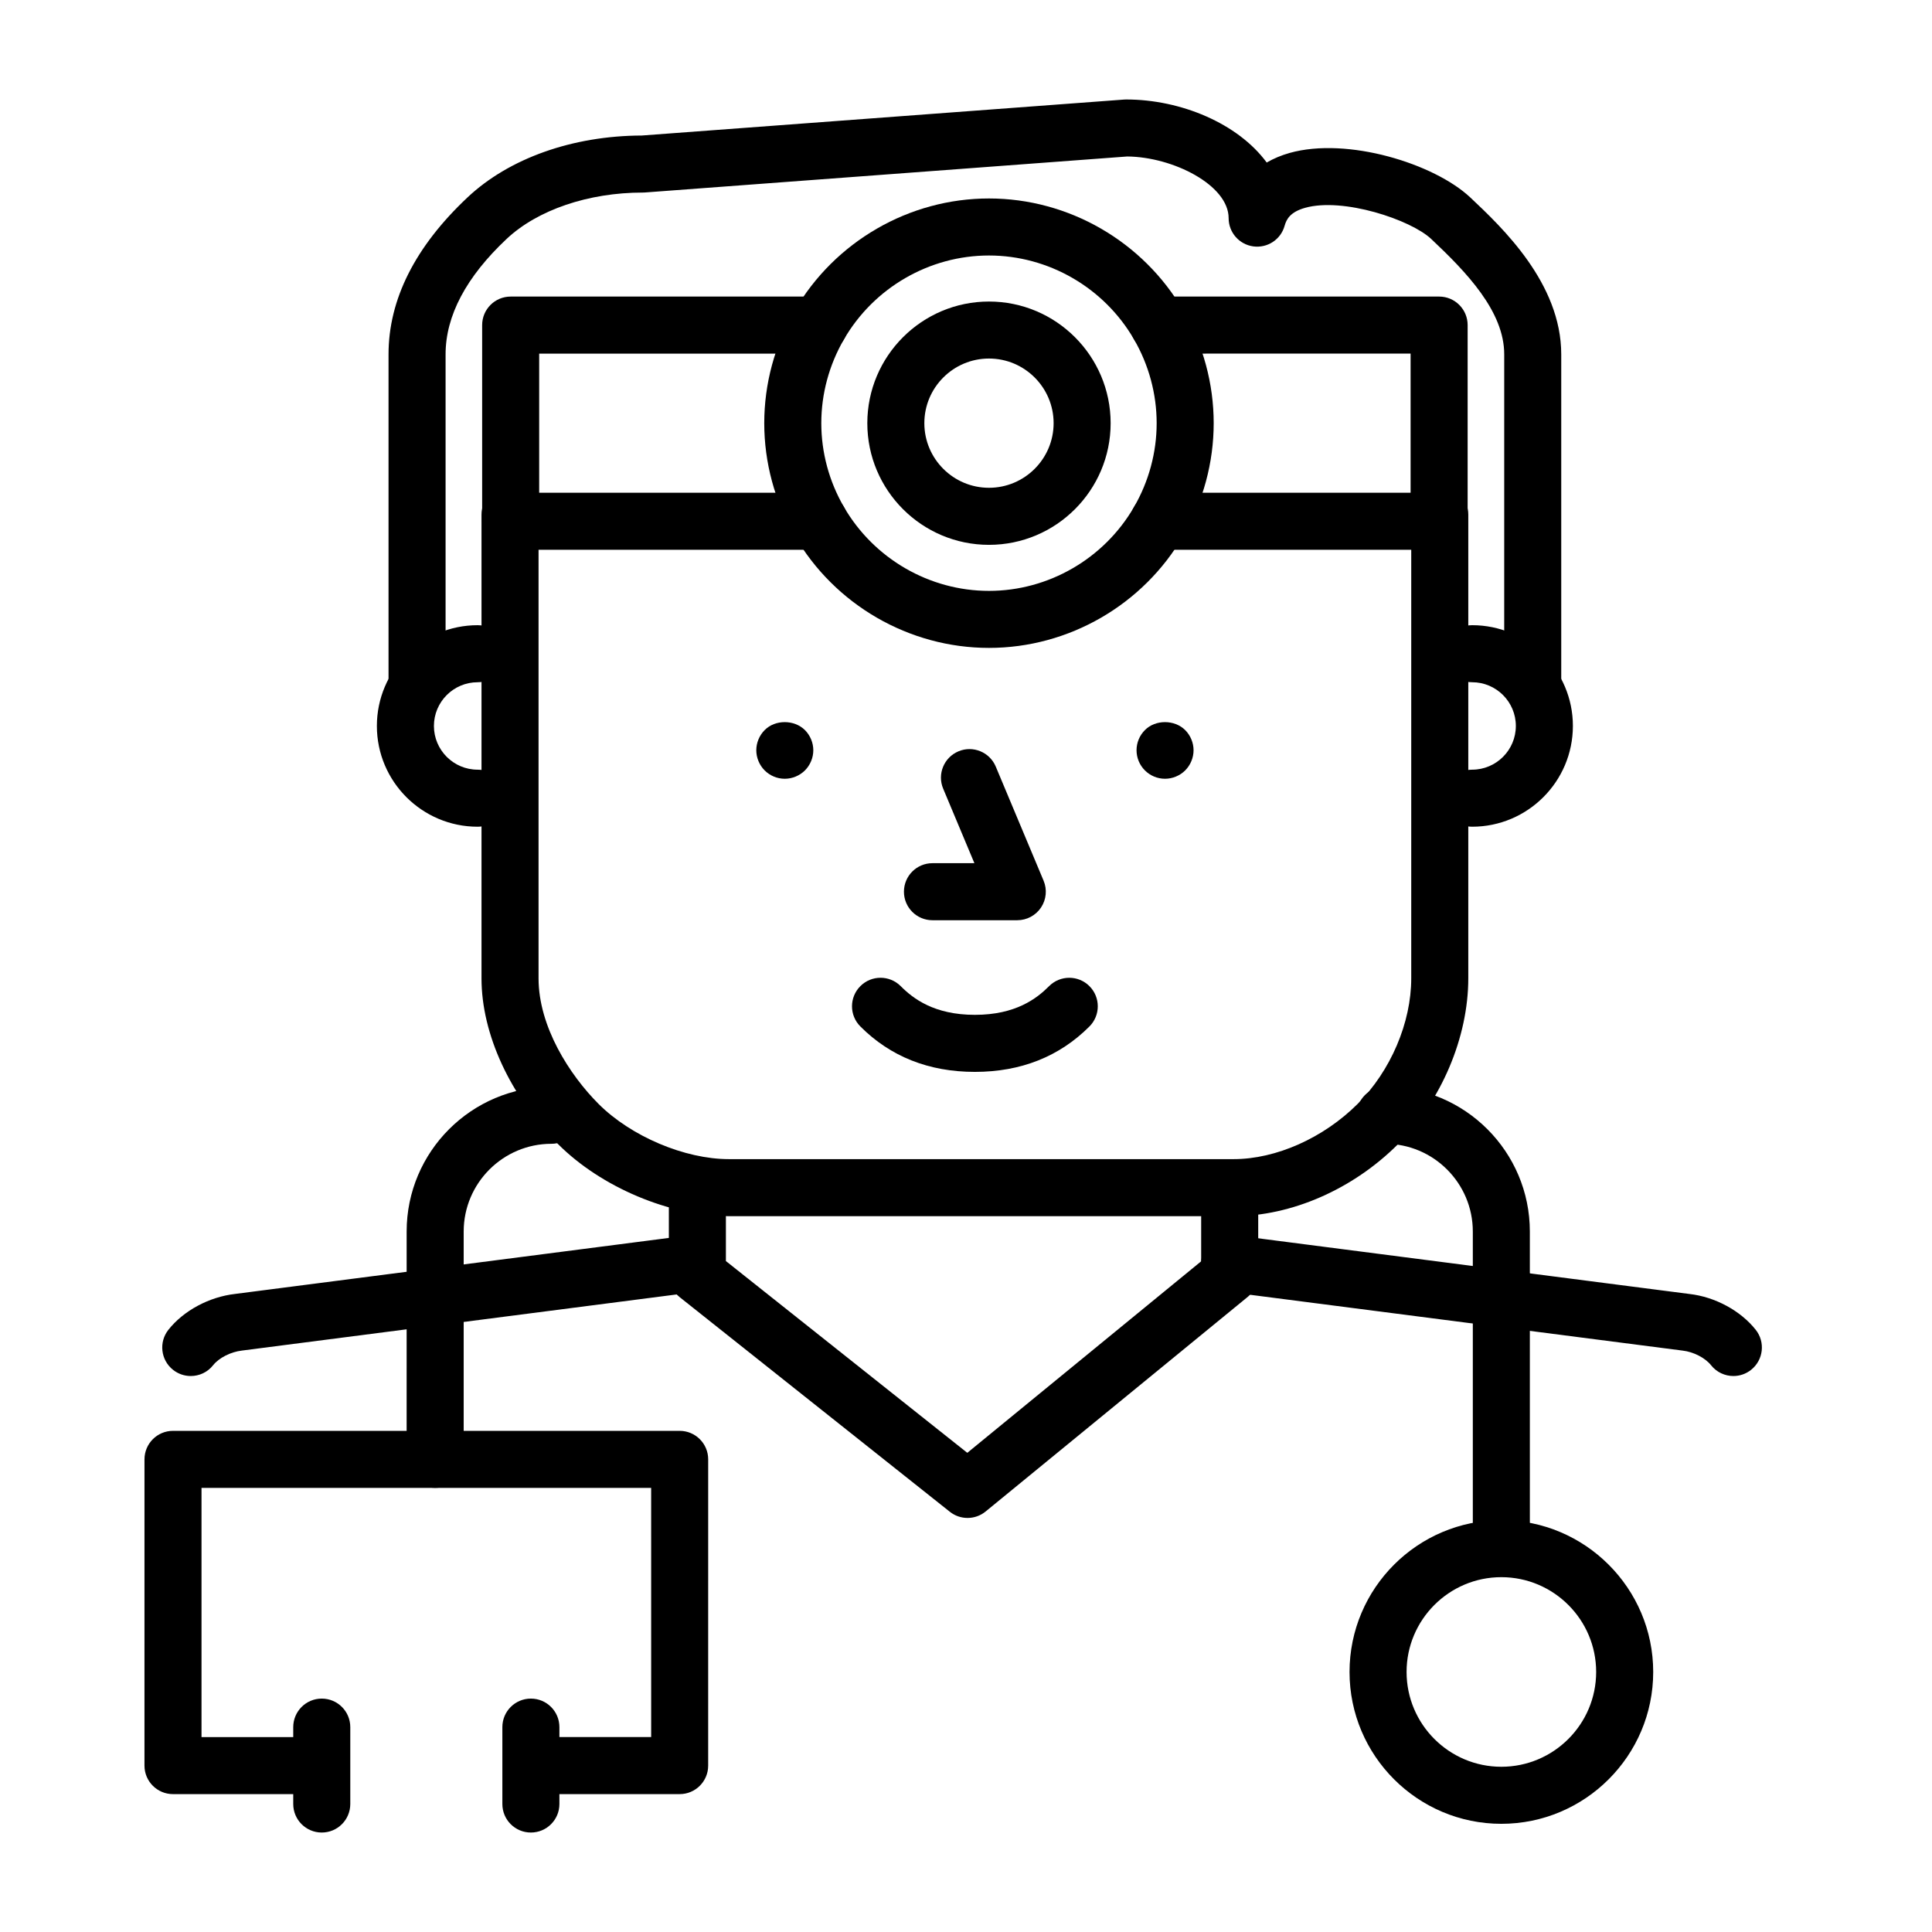
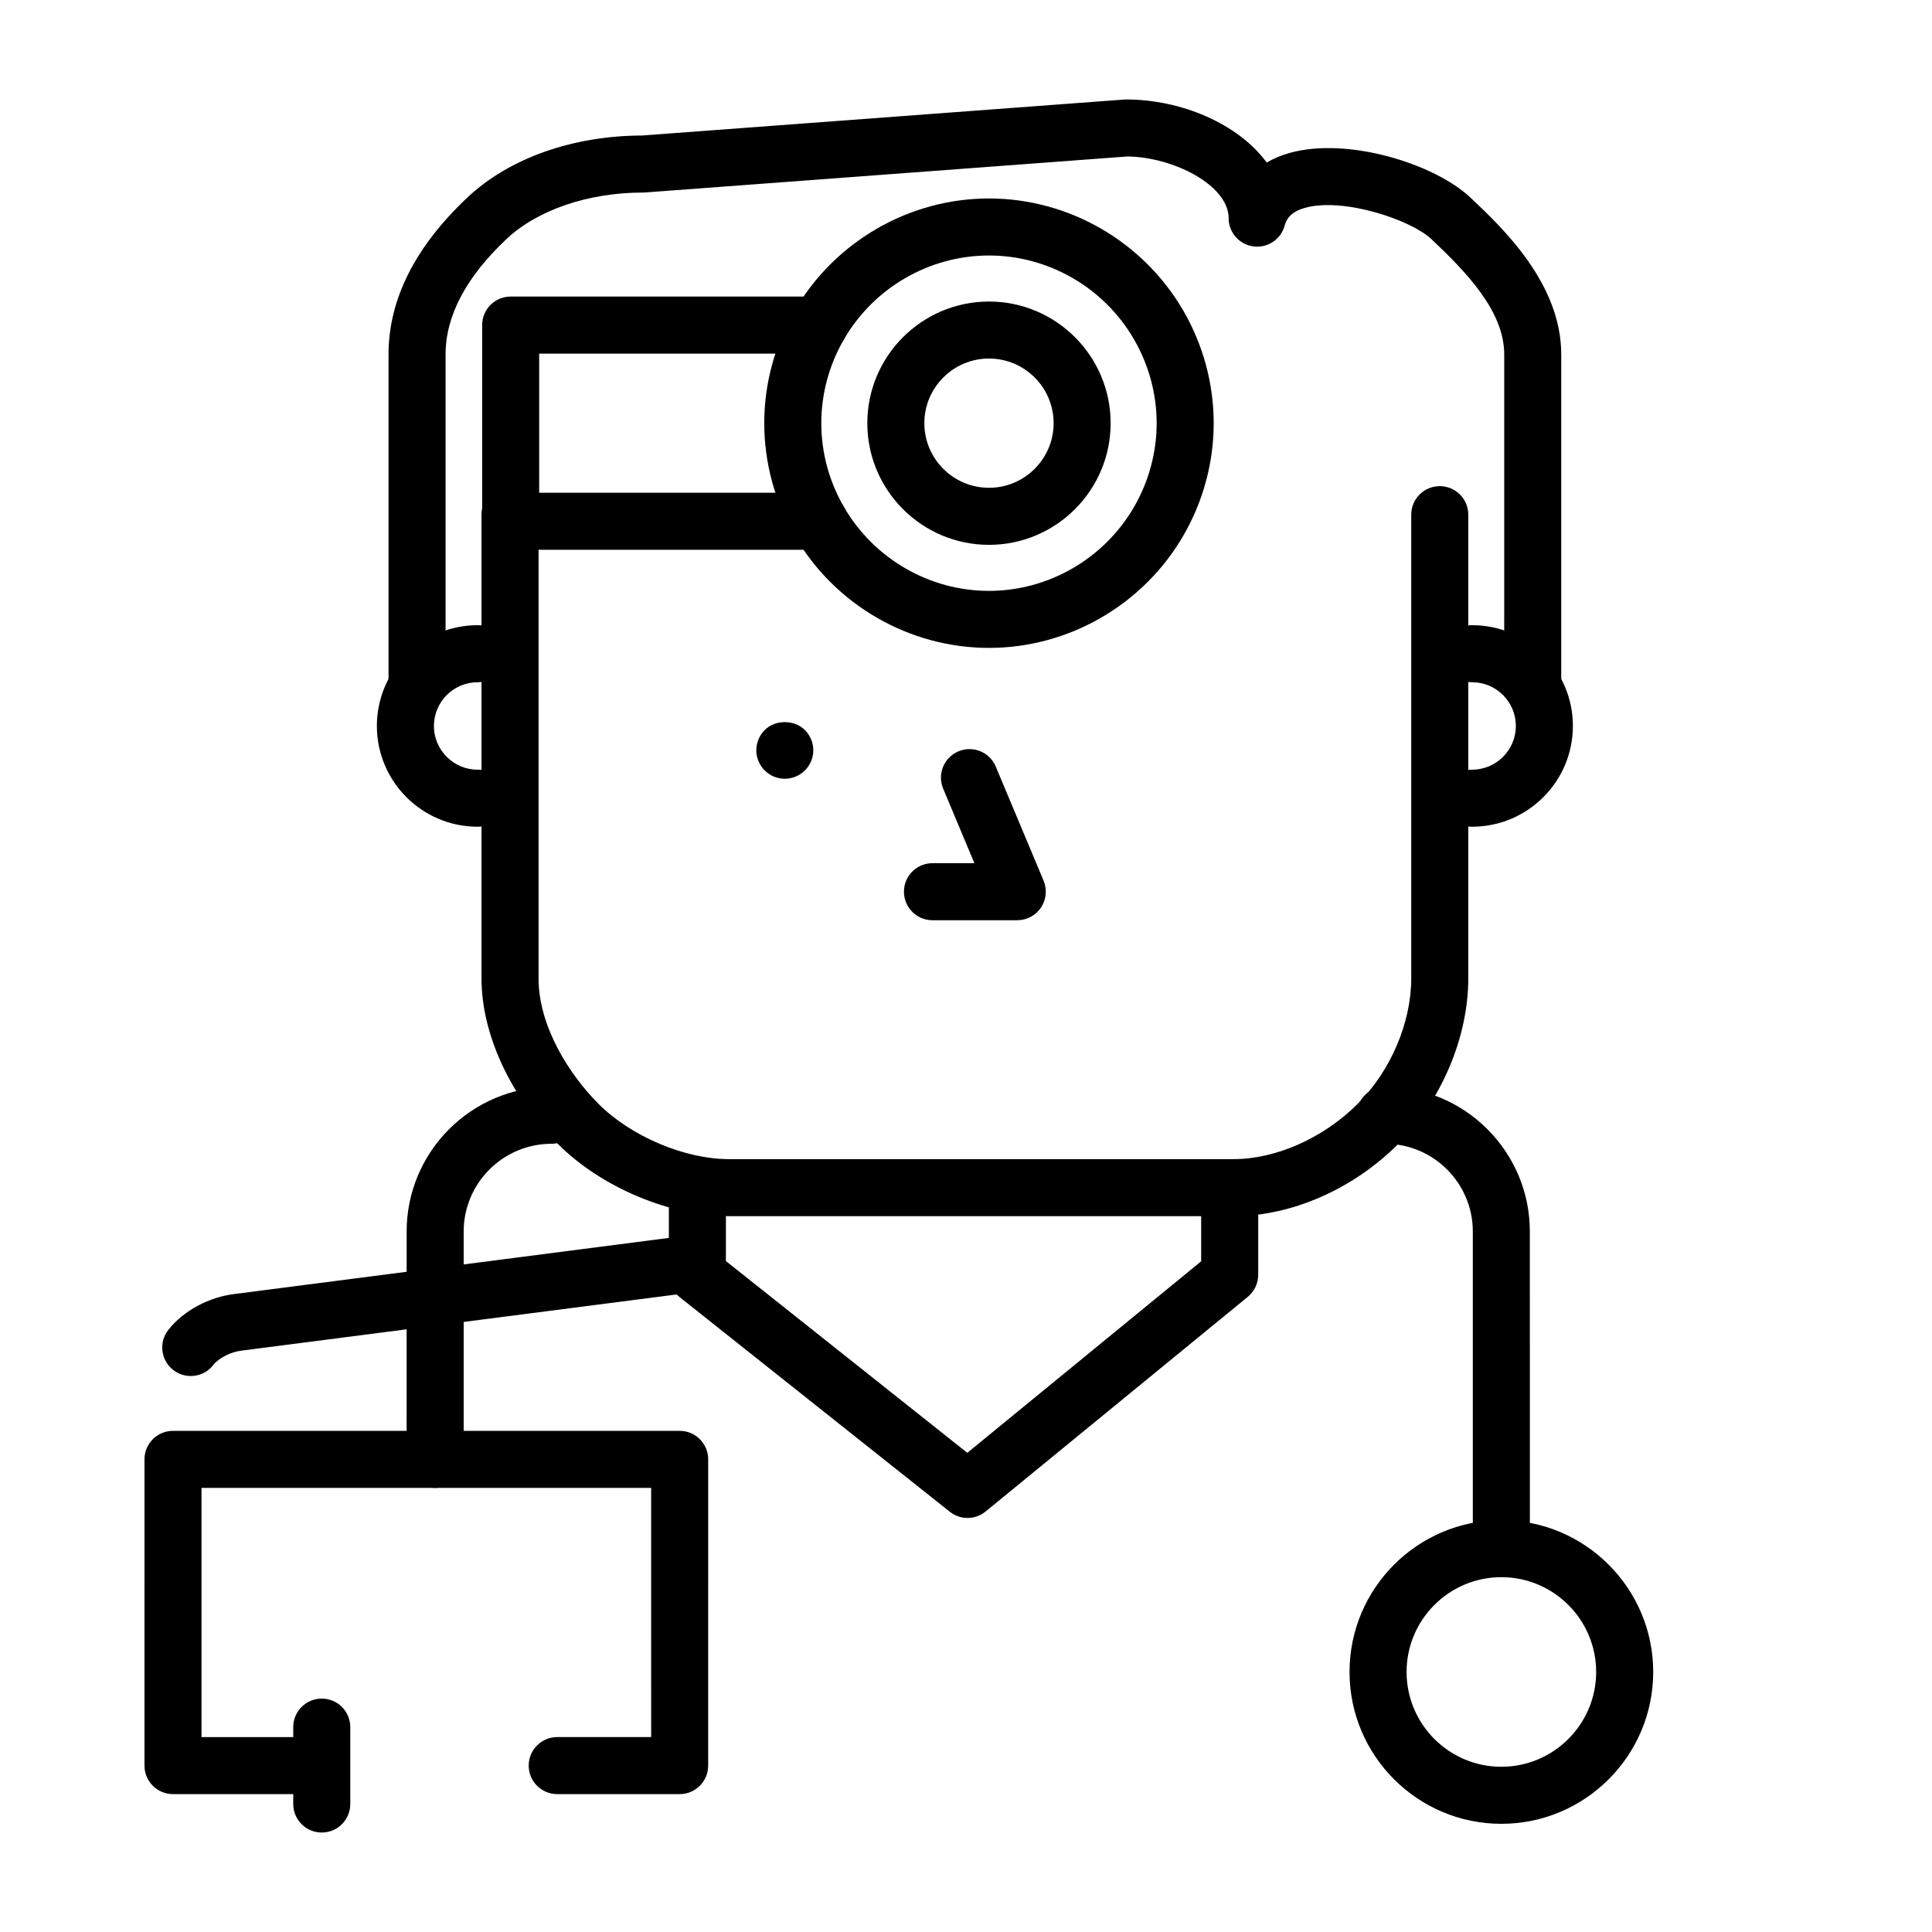
<svg xmlns="http://www.w3.org/2000/svg" fill="#000000" width="800px" height="800px" version="1.1" viewBox="144 144 512 512">
  <g>
    <path d="m470.93 466.3h-133.77c-15.637 0-33.816-7.656-45.223-19.055-12.73-12.746-20.332-29.18-20.332-43.969v-122.88c0-4.176 3.379-7.559 7.559-7.559 4.176 0 7.559 3.379 7.559 7.559v122.88c0 12.801 8.219 25.582 15.906 33.281 8.613 8.605 22.824 14.625 34.535 14.625h133.77c11.23 0 23.816-5.606 32.848-14.629 8.766-8.766 14.211-21.52 14.211-33.277v-122.88c0-4.176 3.379-7.559 7.559-7.559 4.176 0 7.559 3.379 7.559 7.559v122.88c0 15.625-7.144 32.465-18.641 43.969-11.953 11.934-28.227 19.055-43.543 19.055z" />
-     <path d="m525.38 289.7h-74.309c-4.176 0-7.559-3.379-7.559-7.559 0-4.176 3.379-7.559 7.559-7.559h66.75v-36.875l-66.75 0.004c-4.176 0-7.559-3.379-7.559-7.559 0-4.176 3.379-7.559 7.559-7.559h74.309c4.176 0 7.559 3.379 7.559 7.559v51.988c-0.004 4.176-3.387 7.559-7.559 7.559z" />
    <path d="m361.11 289.7h-81.777c-4.176 0-7.559-3.379-7.559-7.559v-51.988c0-4.176 3.379-7.559 7.559-7.559h81.777c4.176 0 7.559 3.379 7.559 7.559 0 4.176-3.379 7.559-7.559 7.559h-74.223v36.875h74.223c4.176 0 7.559 3.379 7.559 7.559 0 4.172-3.383 7.555-7.559 7.555z" />
    <path d="m406.09 315.7c-21.145 0-40.891-11.406-51.52-29.773-5.254-9.07-8.035-19.367-8.035-29.781 0-10.414 2.777-20.711 8.035-29.785 10.629-18.359 30.371-29.766 51.52-29.766 21.145 0 40.883 11.406 51.52 29.766 5.254 9.07 8.031 19.367 8.031 29.785 0 10.414-2.777 20.711-8.031 29.781-10.629 18.363-30.375 29.773-51.52 29.773zm0-103.99c-15.773 0-30.5 8.516-38.441 22.227-3.926 6.777-5.996 14.453-5.996 22.215 0 7.754 2.074 15.434 5.996 22.203 7.941 13.715 22.672 22.234 38.441 22.234 15.77 0 30.5-8.52 38.441-22.234 3.918-6.769 5.996-14.449 5.996-22.203 0-7.758-2.074-15.438-5.996-22.207-7.938-13.723-22.668-22.234-38.441-22.234z" />
    <path d="m406.09 288.39c-17.781 0-32.242-14.465-32.242-32.238 0-17.781 14.465-32.242 32.242-32.242 17.781 0 32.242 14.465 32.242 32.242 0 17.773-14.465 32.238-32.242 32.238zm0-49.375c-9.445 0-17.129 7.684-17.129 17.129 0 9.445 7.684 17.125 17.129 17.125 9.445 0 17.129-7.684 17.129-17.125 0-9.445-7.684-17.129-17.129-17.129z" />
    <path d="m550.19 331.72c-4.176 0-7.559-3.379-7.559-7.559l0.004-86.246c0-11.41-9.996-21.781-19.367-30.602-5.438-5.098-23.312-11.059-33.402-8.238-3.926 1.102-4.949 3.023-5.43 4.758-1.008 3.641-4.527 5.965-8.297 5.465-3.75-0.508-6.539-3.707-6.539-7.488 0-8.734-14.699-16.227-26.863-16.34l-127.82 9.539c-0.188 0.012-0.371 0.02-0.559 0.02-14.418 0-27.918 4.594-36.098 12.289-10.734 10.086-16.176 20.383-16.176 30.598v86.246c0 4.176-3.379 7.559-7.559 7.559-4.176 0-7.559-3.379-7.559-7.559v-86.246c0-14.555 7.043-28.551 20.938-41.609 11.02-10.363 27.832-16.328 46.164-16.391l127.83-9.531c0.188-0.016 0.379-0.02 0.562-0.02 14.445 0 29.605 6.332 37.23 16.707 1.828-1.062 3.863-1.918 6.086-2.543 15.289-4.289 38.273 2.812 47.836 11.773 8.438 7.949 24.133 22.723 24.133 41.613v86.246c0 4.176-3.387 7.559-7.559 7.559z" />
    <path d="m194.55 508.66c-1.648 0-3.301-0.535-4.691-1.637-3.269-2.594-3.82-7.344-1.23-10.617 4.019-5.074 10.793-8.715 17.664-9.5l120.78-15.594c4.144-0.516 7.93 2.387 8.465 6.531 0.535 4.137-2.387 7.926-6.531 8.465l-120.88 15.605c-3.004 0.344-6.098 1.934-7.648 3.883-1.488 1.887-3.695 2.863-5.926 2.863z" />
-     <path d="m603.37 508.66c-2.227 0-4.434-0.984-5.926-2.863-1.547-1.949-4.644-3.547-7.535-3.875l-121-15.617c-4.141-0.535-7.062-4.324-6.531-8.465 0.535-4.141 4.348-7.043 8.465-6.531l120.89 15.609c6.766 0.77 13.531 4.414 17.551 9.488 2.594 3.269 2.047 8.02-1.23 10.617-1.383 1.105-3.035 1.637-4.684 1.637z" />
    <path d="m400.41 546.27c-1.664 0-3.324-0.543-4.699-1.641l-71.602-56.879c-1.805-1.43-2.856-3.613-2.856-5.914v-20.906c0-4.176 3.379-7.559 7.559-7.559 4.176 0 7.559 3.379 7.559 7.559v17.262l63.973 50.82 61.977-50.758v-17.332c0-4.176 3.379-7.559 7.559-7.559 4.176 0 7.559 3.379 7.559 7.559v20.906c0 2.266-1.02 4.41-2.769 5.848l-69.465 56.879c-1.395 1.145-3.094 1.715-4.793 1.715z" />
    <path d="m541.87 627.33c-22.184 0-40.23-18.051-40.23-40.238s18.047-40.234 40.23-40.234c22.188 0 40.246 18.051 40.246 40.234 0 22.188-18.059 40.238-40.246 40.238zm0-65.363c-13.852 0-25.113 11.27-25.113 25.121 0 13.855 11.266 25.125 25.113 25.125 13.855 0 25.129-11.27 25.129-25.125 0-13.852-11.27-25.121-25.129-25.121z" />
    <path d="m541.87 557.34c-4.176 0-7.559-3.379-7.559-7.559v-79.414c0-12.82-10.43-23.25-23.25-23.25-4.176 0-7.559-3.379-7.559-7.559 0-4.176 3.379-7.559 7.559-7.559 21.156 0 38.363 17.211 38.363 38.363l0.004 79.418c0 4.176-3.383 7.559-7.559 7.559z" />
    <path d="m259.32 538.3c-4.176 0-7.559-3.379-7.559-7.559l0.004-60.379c0-21.156 17.215-38.363 38.371-38.363 4.176 0 7.559 3.379 7.559 7.559 0 4.176-3.379 7.559-7.559 7.559-12.82 0-23.254 10.43-23.254 23.25v60.383c-0.004 4.168-3.391 7.551-7.562 7.551z" />
    <path d="m324.12 619.46h-32.449c-4.176 0-7.559-3.379-7.559-7.559 0-4.176 3.379-7.559 7.559-7.559h24.895l-0.004-66.035h-119.16v66.039h24.883c4.176 0 7.559 3.379 7.559 7.559 0 4.176-3.379 7.559-7.559 7.559l-32.441-0.004c-4.176 0-7.559-3.379-7.559-7.559l0.004-81.152c0-4.176 3.379-7.559 7.559-7.559h134.27c4.176 0 7.559 3.379 7.559 7.559l-0.004 81.156c0 4.172-3.379 7.555-7.555 7.555z" />
-     <path d="m284.69 629.64c-4.176 0-7.559-3.379-7.559-7.559v-20.375c0-4.176 3.379-7.559 7.559-7.559 4.176 0 7.559 3.379 7.559 7.559v20.375c0 4.176-3.383 7.559-7.559 7.559z" />
    <path d="m229.27 629.64c-4.176 0-7.559-3.379-7.559-7.559v-20.375c0-4.176 3.379-7.559 7.559-7.559 4.176 0 7.559 3.379 7.559 7.559v20.375c-0.004 4.176-3.383 7.559-7.559 7.559z" />
    <path d="m270.58 363.09c-14.723 0-26.703-11.977-26.703-26.703s11.977-26.703 26.703-26.703c4.176 0 7.559 3.379 7.559 7.559 0 4.176-3.379 7.559-7.559 7.559-6.387 0-11.586 5.199-11.586 11.586s5.199 11.586 11.586 11.586c4.176 0 7.559 3.379 7.559 7.559 0 4.18-3.379 7.559-7.559 7.559z" />
    <path d="m534.13 363.09c-4.176 0-7.559-3.379-7.559-7.559 0-4.176 3.379-7.559 7.559-7.559 6.387 0 11.586-5.199 11.586-11.586s-5.199-11.586-11.586-11.586c-4.176 0-7.559-3.379-7.559-7.559 0-4.176 3.379-7.559 7.559-7.559 14.723 0 26.703 11.977 26.703 26.703-0.004 14.727-11.984 26.703-26.703 26.703z" />
    <path d="m413.59 387.87h-22.477c-4.176 0-7.559-3.379-7.559-7.559 0-4.176 3.379-7.559 7.559-7.559h11.113l-8.277-19.75c-1.613-3.848 0.203-8.277 4.051-9.891 3.836-1.621 8.277 0.195 9.891 4.051l12.672 30.23c0.977 2.332 0.727 4.996-0.676 7.106-1.402 2.106-3.766 3.371-6.297 3.371z" />
-     <path d="m402.35 428.06c-12.184 0-22.395-4.051-30.355-12.047-2.949-2.957-2.938-7.742 0.02-10.688 2.953-2.949 7.742-2.938 10.688 0.02 3.25 3.258 8.82 7.598 19.648 7.598 10.828 0 16.41-4.336 19.664-7.598 2.949-2.957 7.734-2.961 10.688-0.016 2.957 2.949 2.961 7.734 0.016 10.688-7.973 7.992-18.191 12.043-30.367 12.043z" />
    <path d="m351.98 350.38c-2.016 0-3.93-0.805-5.34-2.215-1.41-1.41-2.215-3.375-2.215-5.34 0-1.965 0.805-3.93 2.215-5.34 2.769-2.82 7.859-2.82 10.68 0 1.41 1.41 2.215 3.375 2.215 5.34 0 1.965-0.805 3.93-2.215 5.34-1.41 1.406-3.375 2.215-5.34 2.215z" />
-     <path d="m452.75 350.38c-2.016 0-3.93-0.805-5.34-2.215s-2.215-3.324-2.215-5.34c0-2.016 0.805-3.93 2.215-5.34 2.769-2.82 7.859-2.82 10.68 0 1.41 1.41 2.215 3.375 2.215 5.34 0 1.965-0.805 3.93-2.215 5.34-1.41 1.406-3.375 2.215-5.34 2.215z" />
  </g>
</svg>